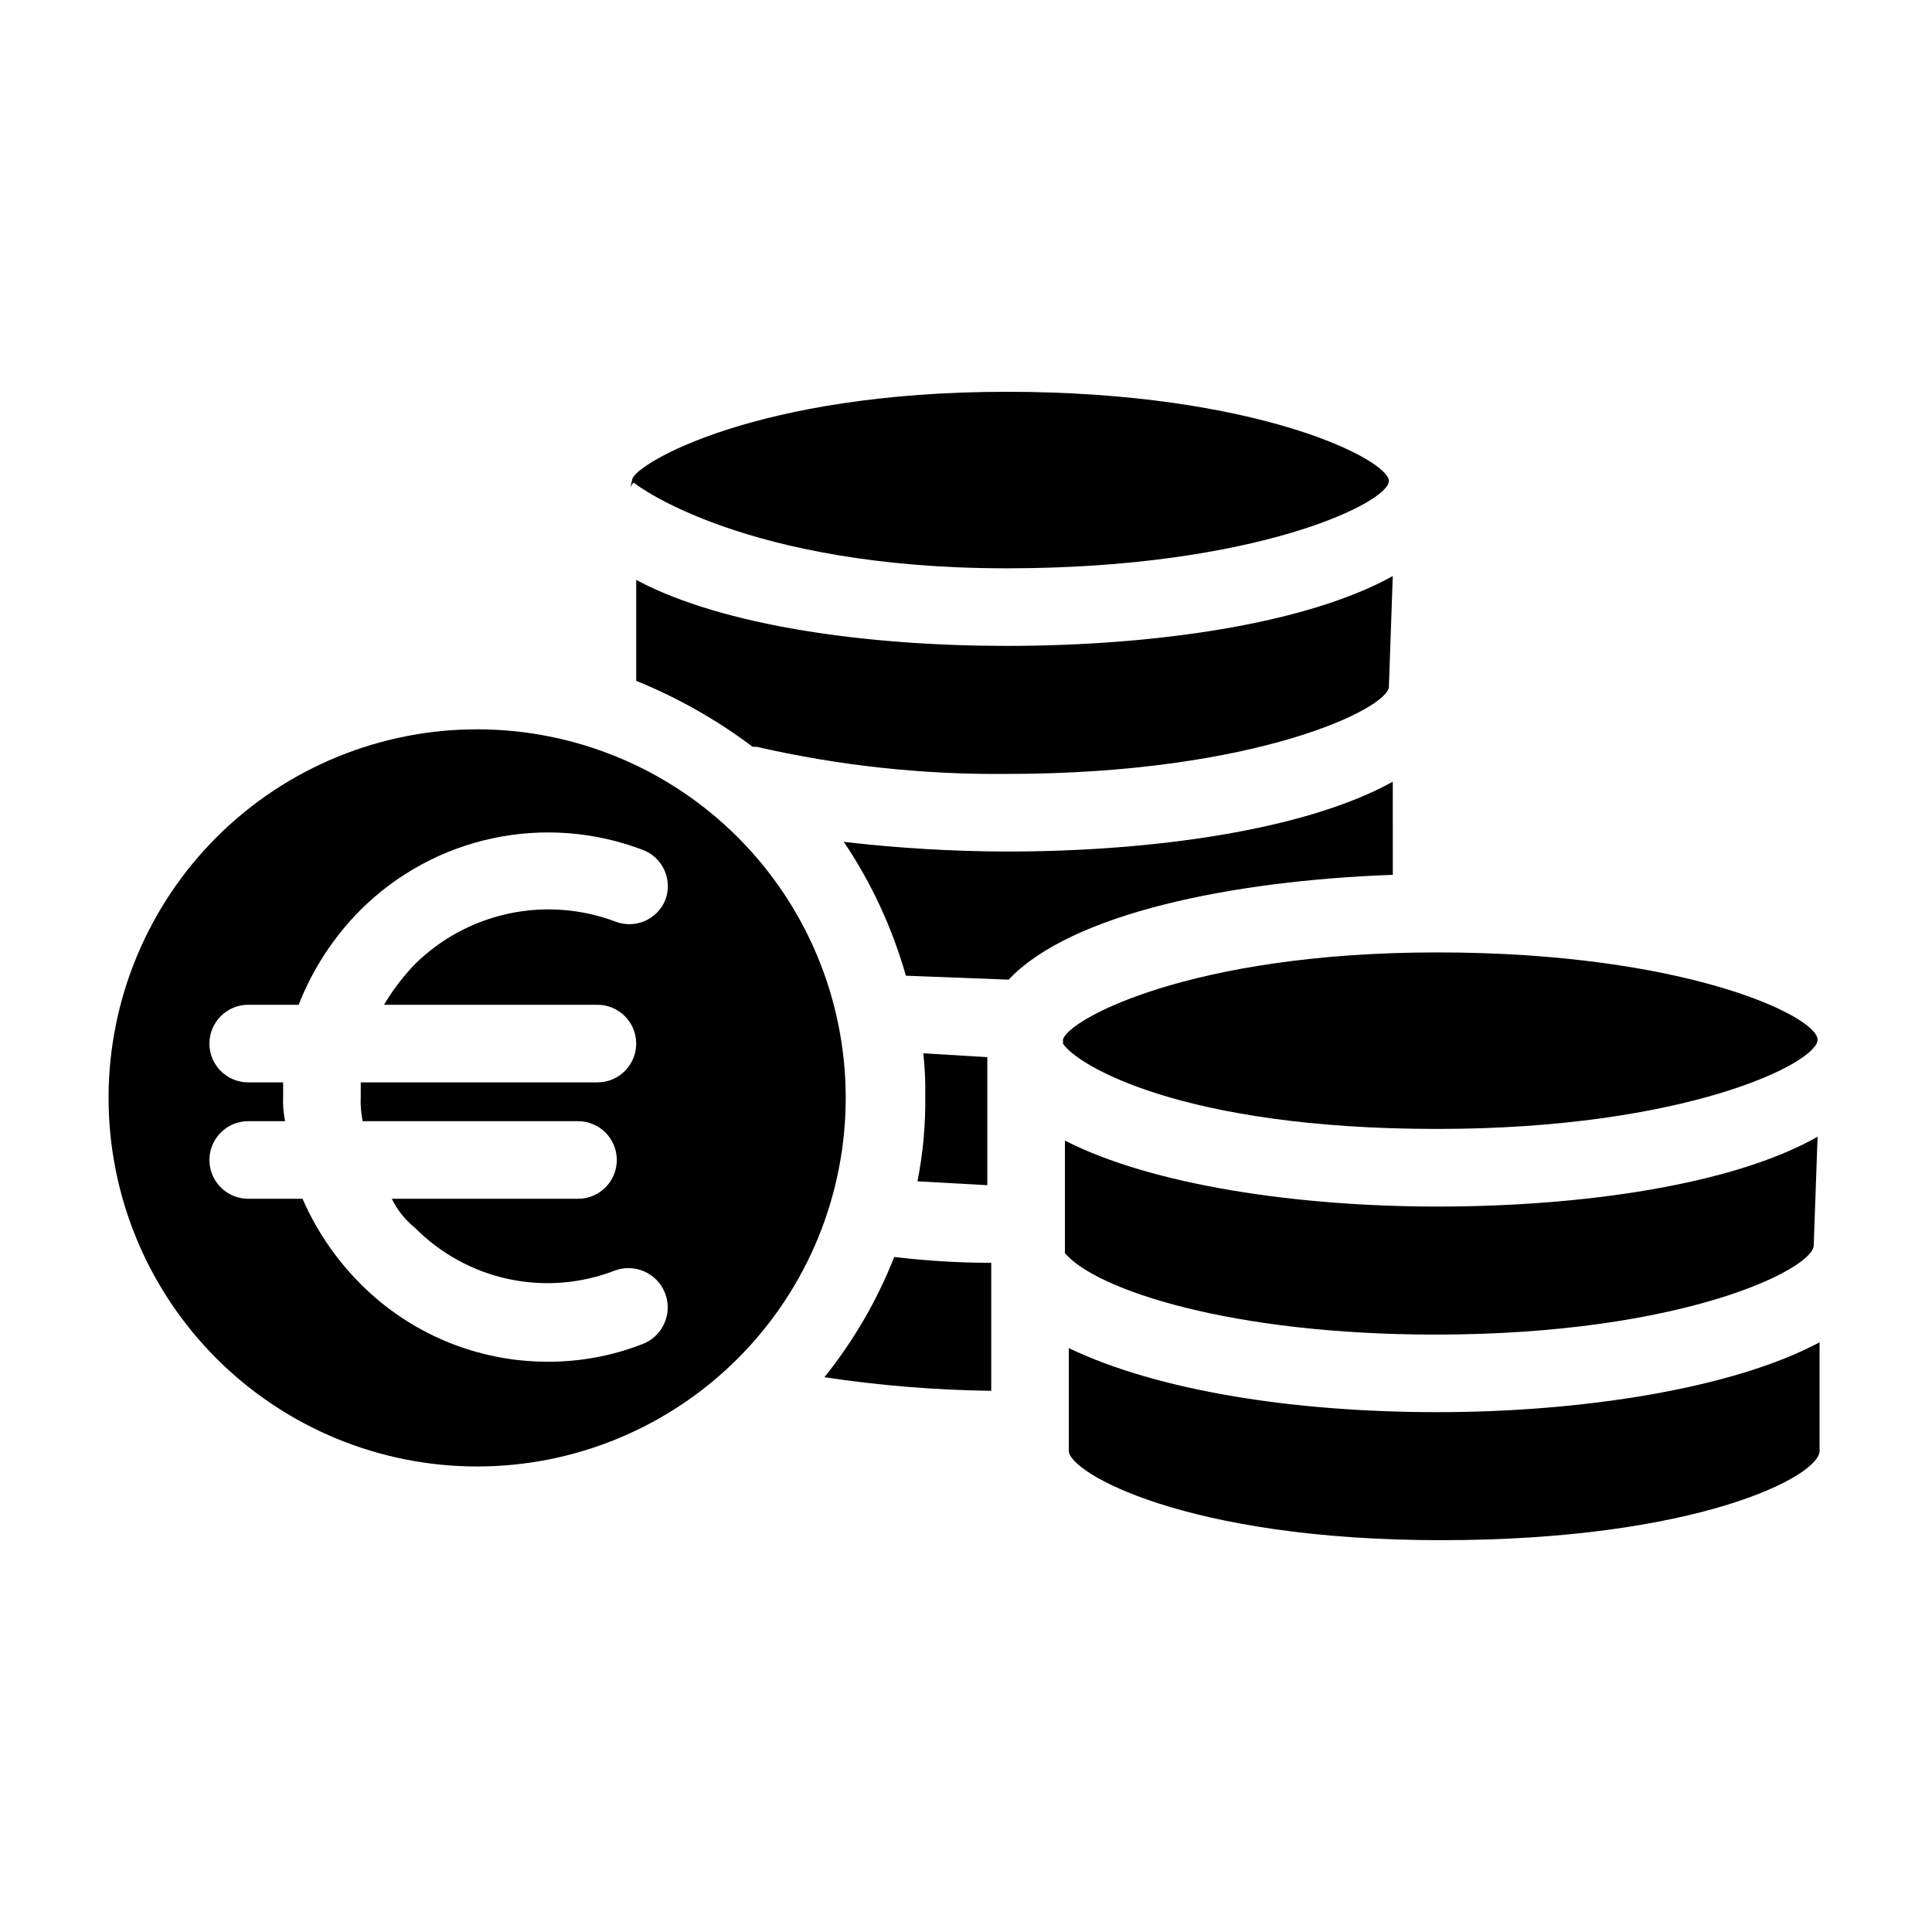
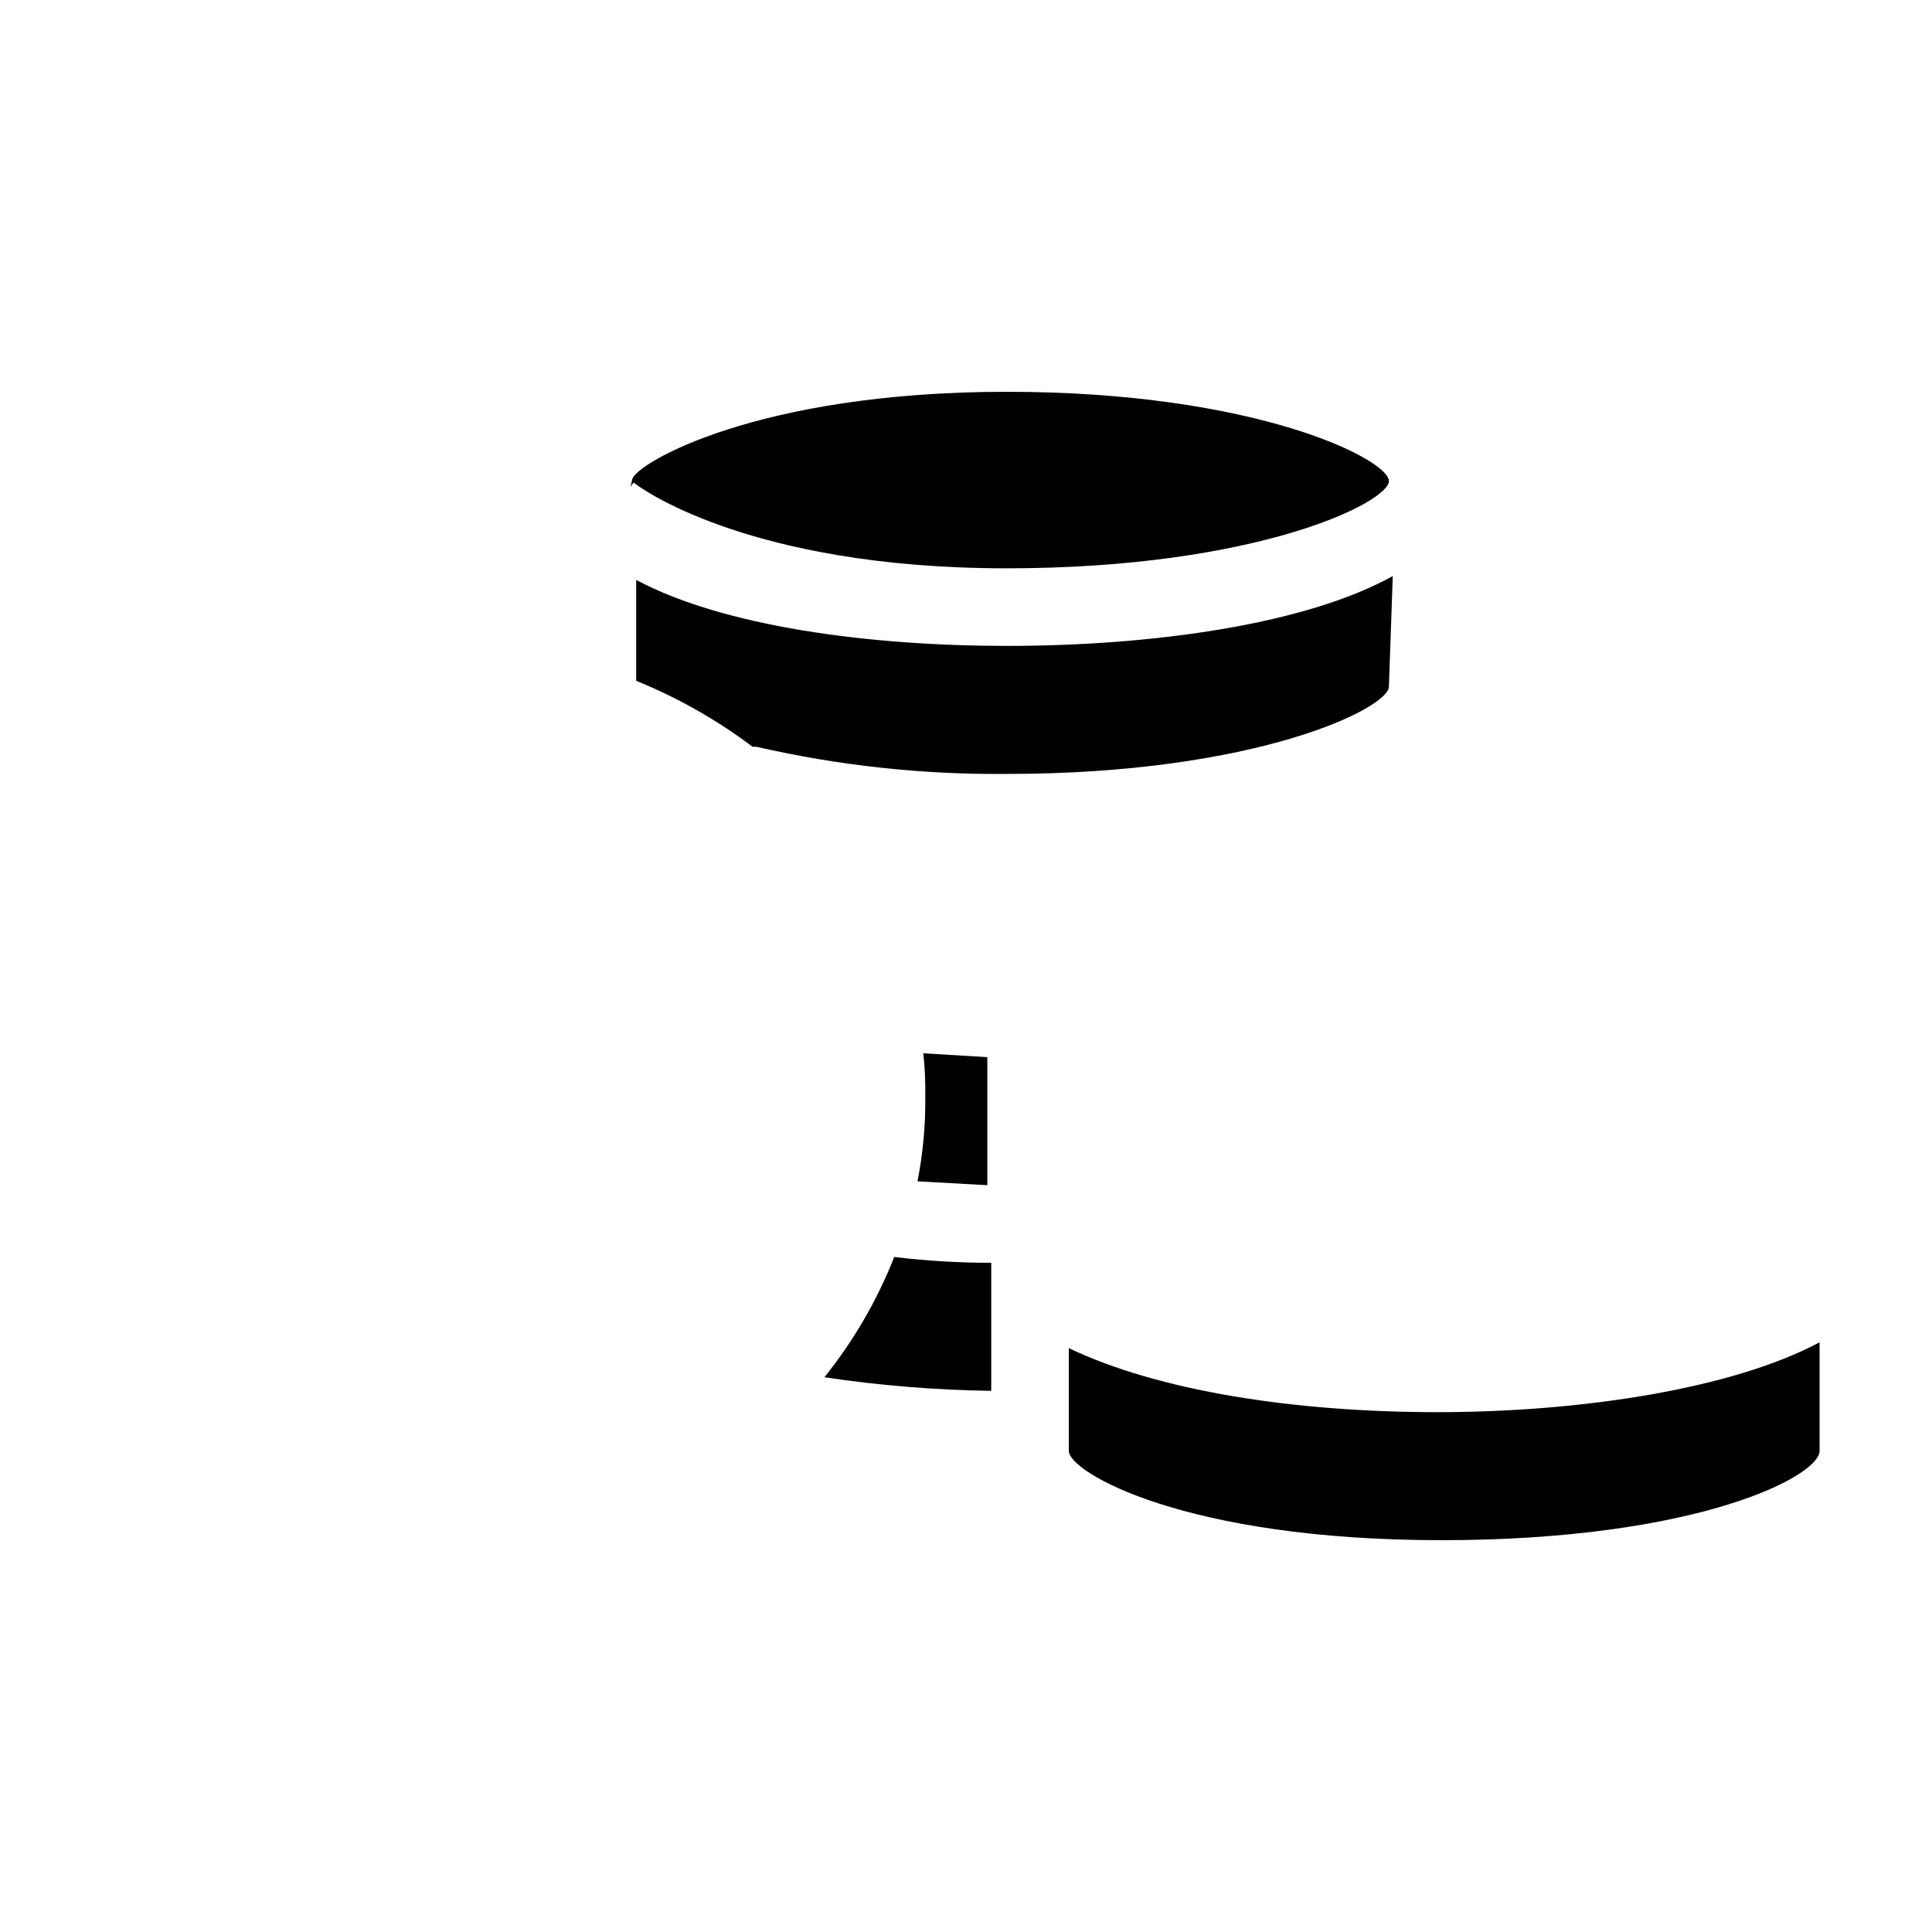
<svg xmlns="http://www.w3.org/2000/svg" fill="#000000" width="800px" height="800px" version="1.1" viewBox="144 144 512 512">
  <g>
    <path d="m410.79 315.17c-36.5 0-75.059-5.141-98.191-17.48v26.734c11 4.465 21.367 10.34 30.848 17.48h1.027c21.746 4.988 44.008 7.402 66.316 7.195 66.316 0 101.28-17.48 101.28-23.133l1.027-29.305c-23.133 12.855-63.746 18.508-102.3 18.508z" />
-     <path d="m270.96 337.28c-25.965-0.137-50.914 10.07-69.34 28.363-18.422 18.297-28.805 43.176-28.848 69.141-0.047 25.965 10.246 50.879 28.605 69.238 18.363 18.359 43.277 28.656 69.242 28.609 25.965-0.047 50.84-10.426 69.137-28.852 18.297-18.422 28.504-43.375 28.367-69.34-0.137-25.727-10.414-50.363-28.609-68.555-18.191-18.191-42.828-28.473-68.555-28.605zm31.359 73c5.68 0 10.281 4.602 10.281 10.281s-4.602 10.281-10.281 10.281h-62.719v3.598c-0.105 2.242 0.07 4.488 0.516 6.684h57.062c5.68 0 10.281 4.606 10.281 10.281 0 5.68-4.602 10.285-10.281 10.285h-49.352c1.461 2.992 3.57 5.625 6.168 7.711 6.766 6.84 15.379 11.555 24.785 13.562 9.41 2.012 19.199 1.227 28.168-2.254 5.394-1.988 11.379 0.773 13.363 6.168 1.988 5.394-0.773 11.379-6.168 13.367-8.031 3.117-16.578 4.684-25.191 4.629-18.523-0.047-36.273-7.441-49.352-20.566-6.512-6.508-11.742-14.18-15.422-22.617h-14.395c-5.68 0-10.281-4.606-10.281-10.285 0-5.676 4.602-10.281 10.281-10.281h9.77-0.004c-0.445-2.195-0.617-4.441-0.512-6.684v-3.598h-9.254c-5.68 0-10.281-4.602-10.281-10.281s4.602-10.281 10.281-10.281h13.367c3.688-9.441 9.289-18.02 16.449-25.191 9.586-9.527 21.711-16.098 34.93-18.926 13.219-2.824 26.969-1.789 39.613 2.988 2.613 0.926 4.742 2.867 5.902 5.383s1.258 5.394 0.266 7.984c-2.137 5.246-8.113 7.773-13.363 5.656-8.988-3.352-18.746-4.066-28.125-2.062-9.379 2-17.992 6.641-24.828 13.371-3.144 3.273-5.902 6.894-8.227 10.797z" />
    <path d="m380.98 477.11c-4.531 11.492-10.77 22.238-18.508 31.871 14.641 2.199 29.41 3.402 44.215 3.602v-33.93c-8.594 0.004-17.176-0.512-25.707-1.543z" />
    <path d="m410.79 294.61c66.316 0 101.28-17.48 101.28-23.133 0-5.656-34.957-23.648-101.28-23.648-66.316 0-98.191 19.02-99.219 23.133-1.027 4.113 0 0.516 0.516 1.027 0.512 0.516 29.301 22.621 98.703 22.621z" />
-     <path d="m524.92 463.75c-37.016 0-75.57-5.656-98.707-17.48v29.816c8.227 9.77 44.211 21.594 98.191 21.594 65.805 0 100.25-17.48 100.25-23.648l1.027-28.789c-22.613 12.852-62.715 18.508-100.76 18.508z" />
    <path d="m427.25 501.27v27.246c0 5.656 30.844 23.648 98.707 23.648 67.859 0 100.25-16.965 100.25-23.648v-28.789c-23.133 12.34-63.234 18.508-101.28 18.508s-74.027-5.652-97.676-16.965z" />
    <path d="m405.65 458.09v-33.93l-16.965-1.027c0.418 3.754 0.59 7.531 0.516 11.309 0.105 7.594-0.586 15.172-2.059 22.621z" />
-     <path d="m524.92 443.18c65.805 0 100.76-17.48 100.76-23.648 0-6.168-34.957-23.133-100.76-23.133-65.805-0.004-98.191 17.992-99.219 23.133v1.027c3.598 5.656 31.359 22.621 99.219 22.621z" />
-     <path d="m513.1 351.16c-23.133 12.852-63.746 18.508-102.3 18.508-14.43-0.043-28.848-0.902-43.184-2.57 7.32 10.883 12.871 22.855 16.453 35.473l26.734 1.027h0.516c16.449-17.48 59.121-26.219 101.79-27.762z" />
  </g>
</svg>